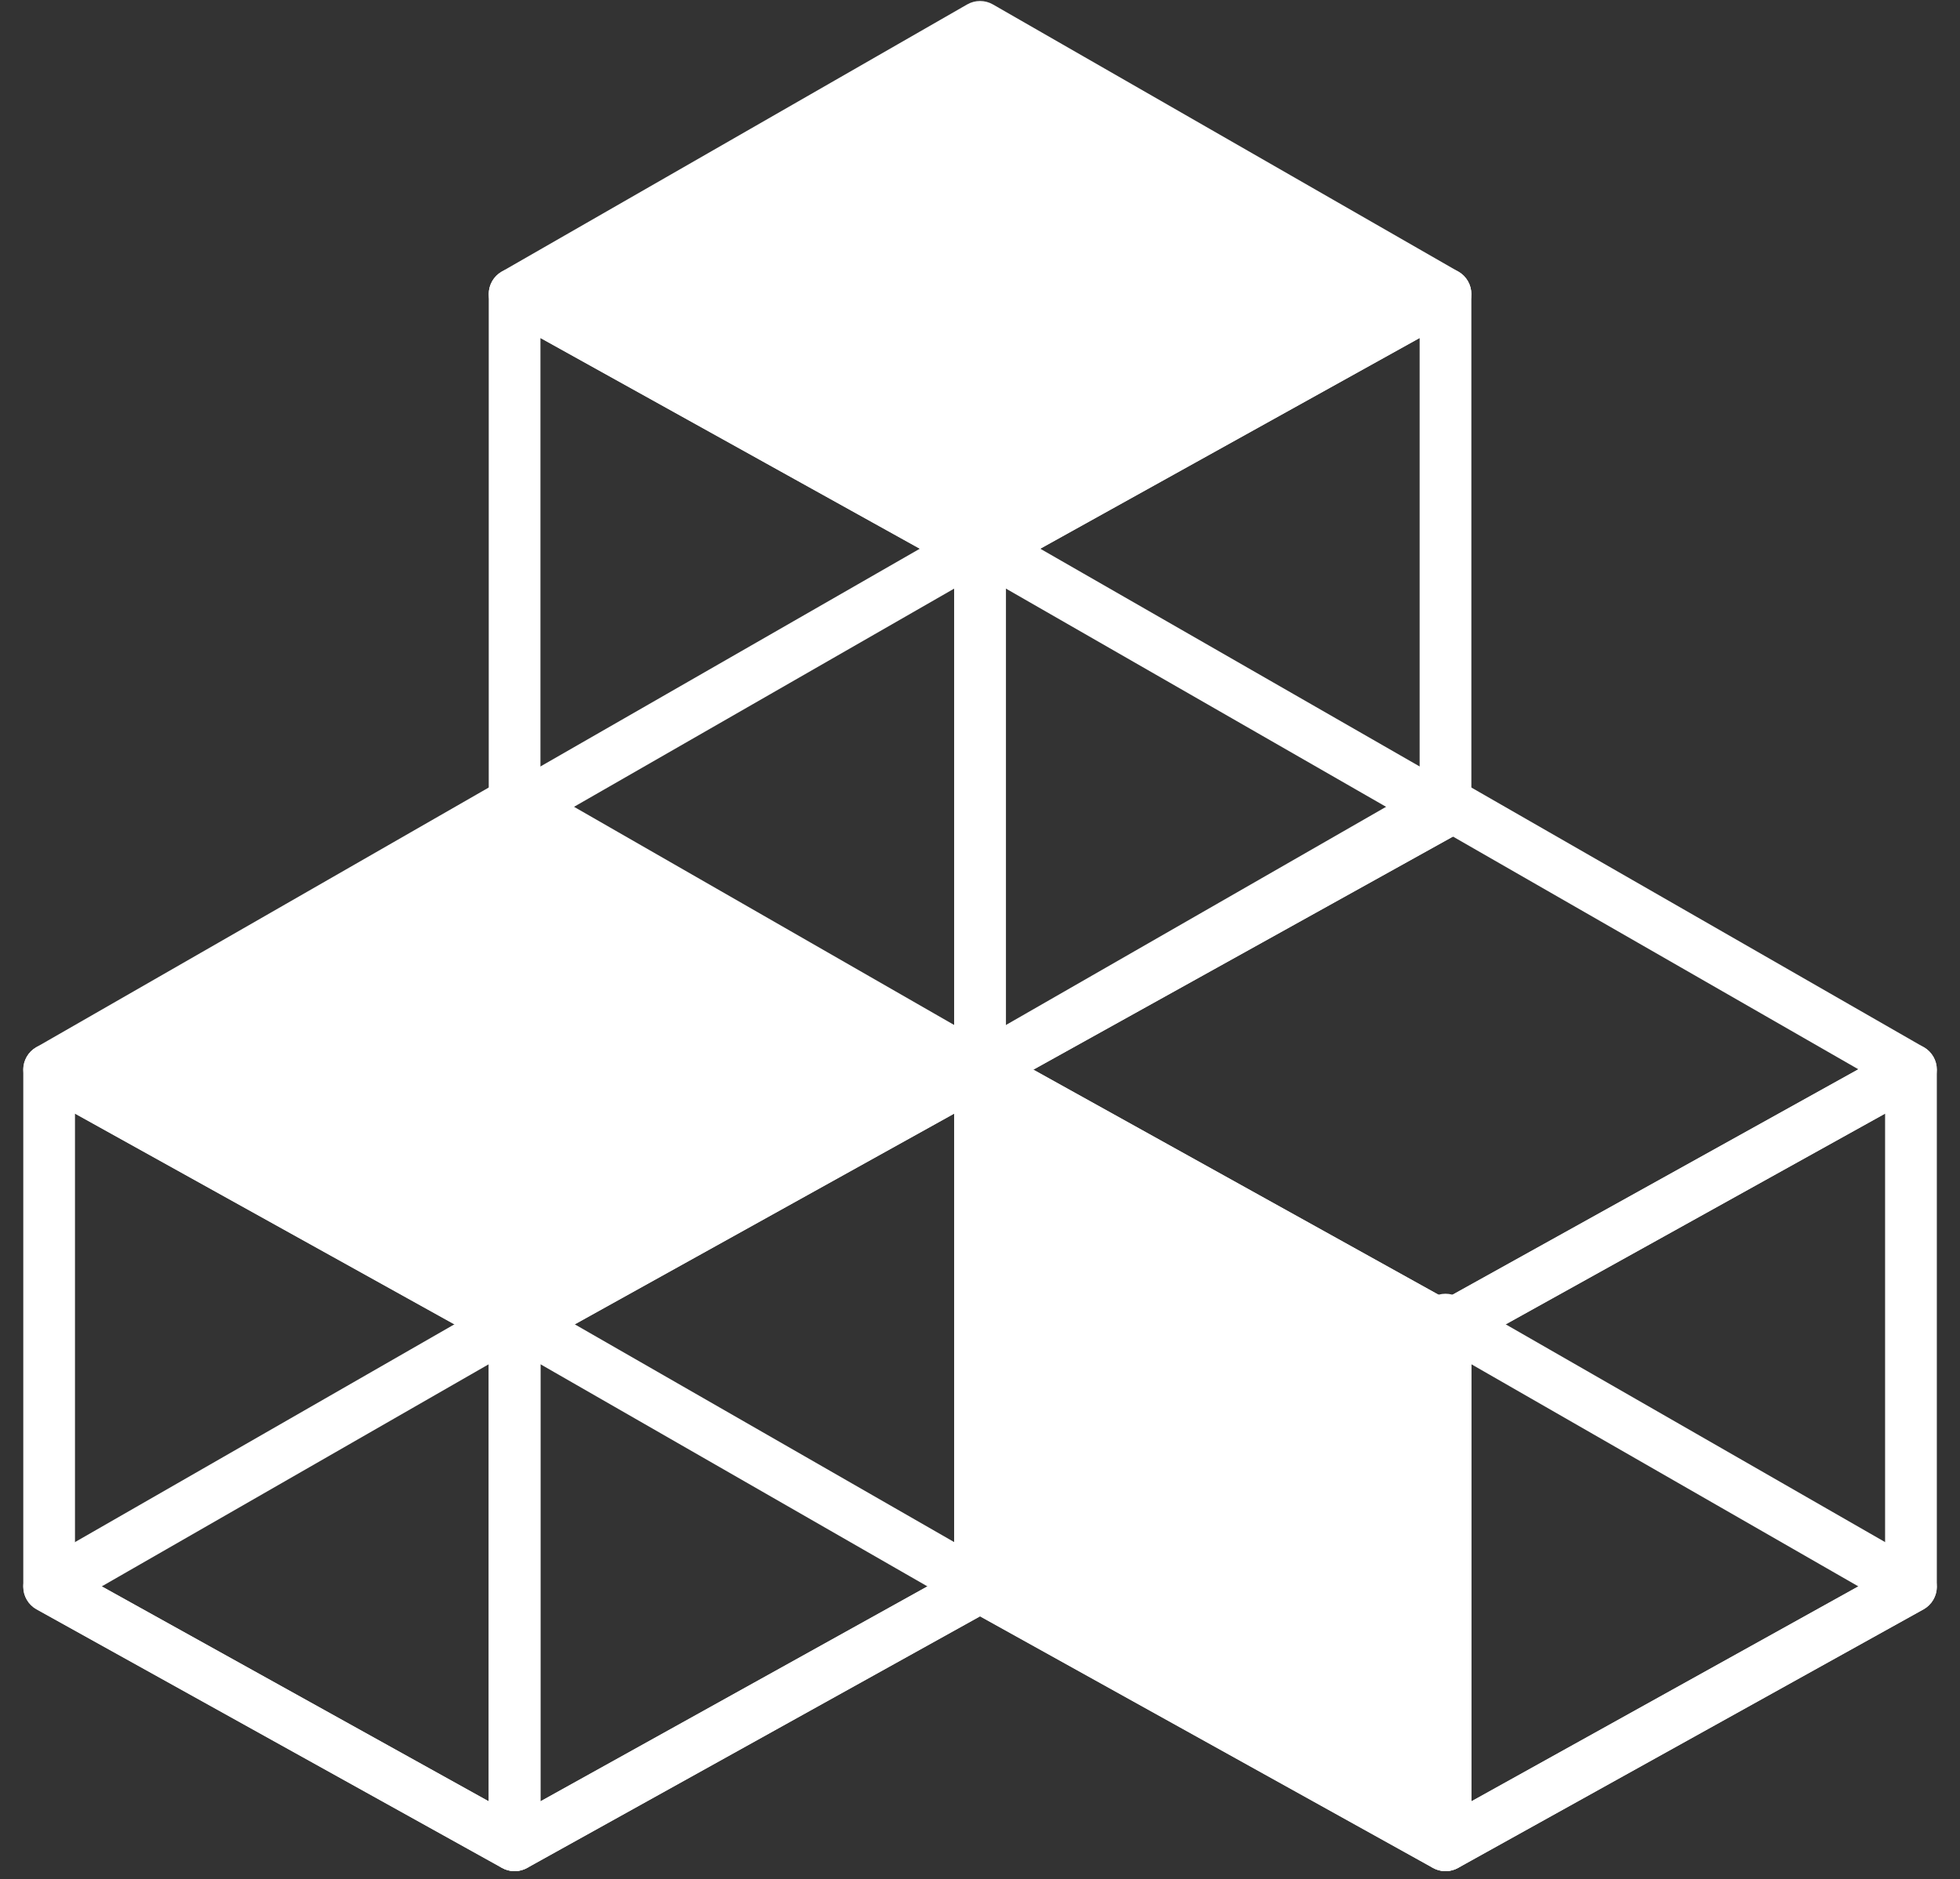
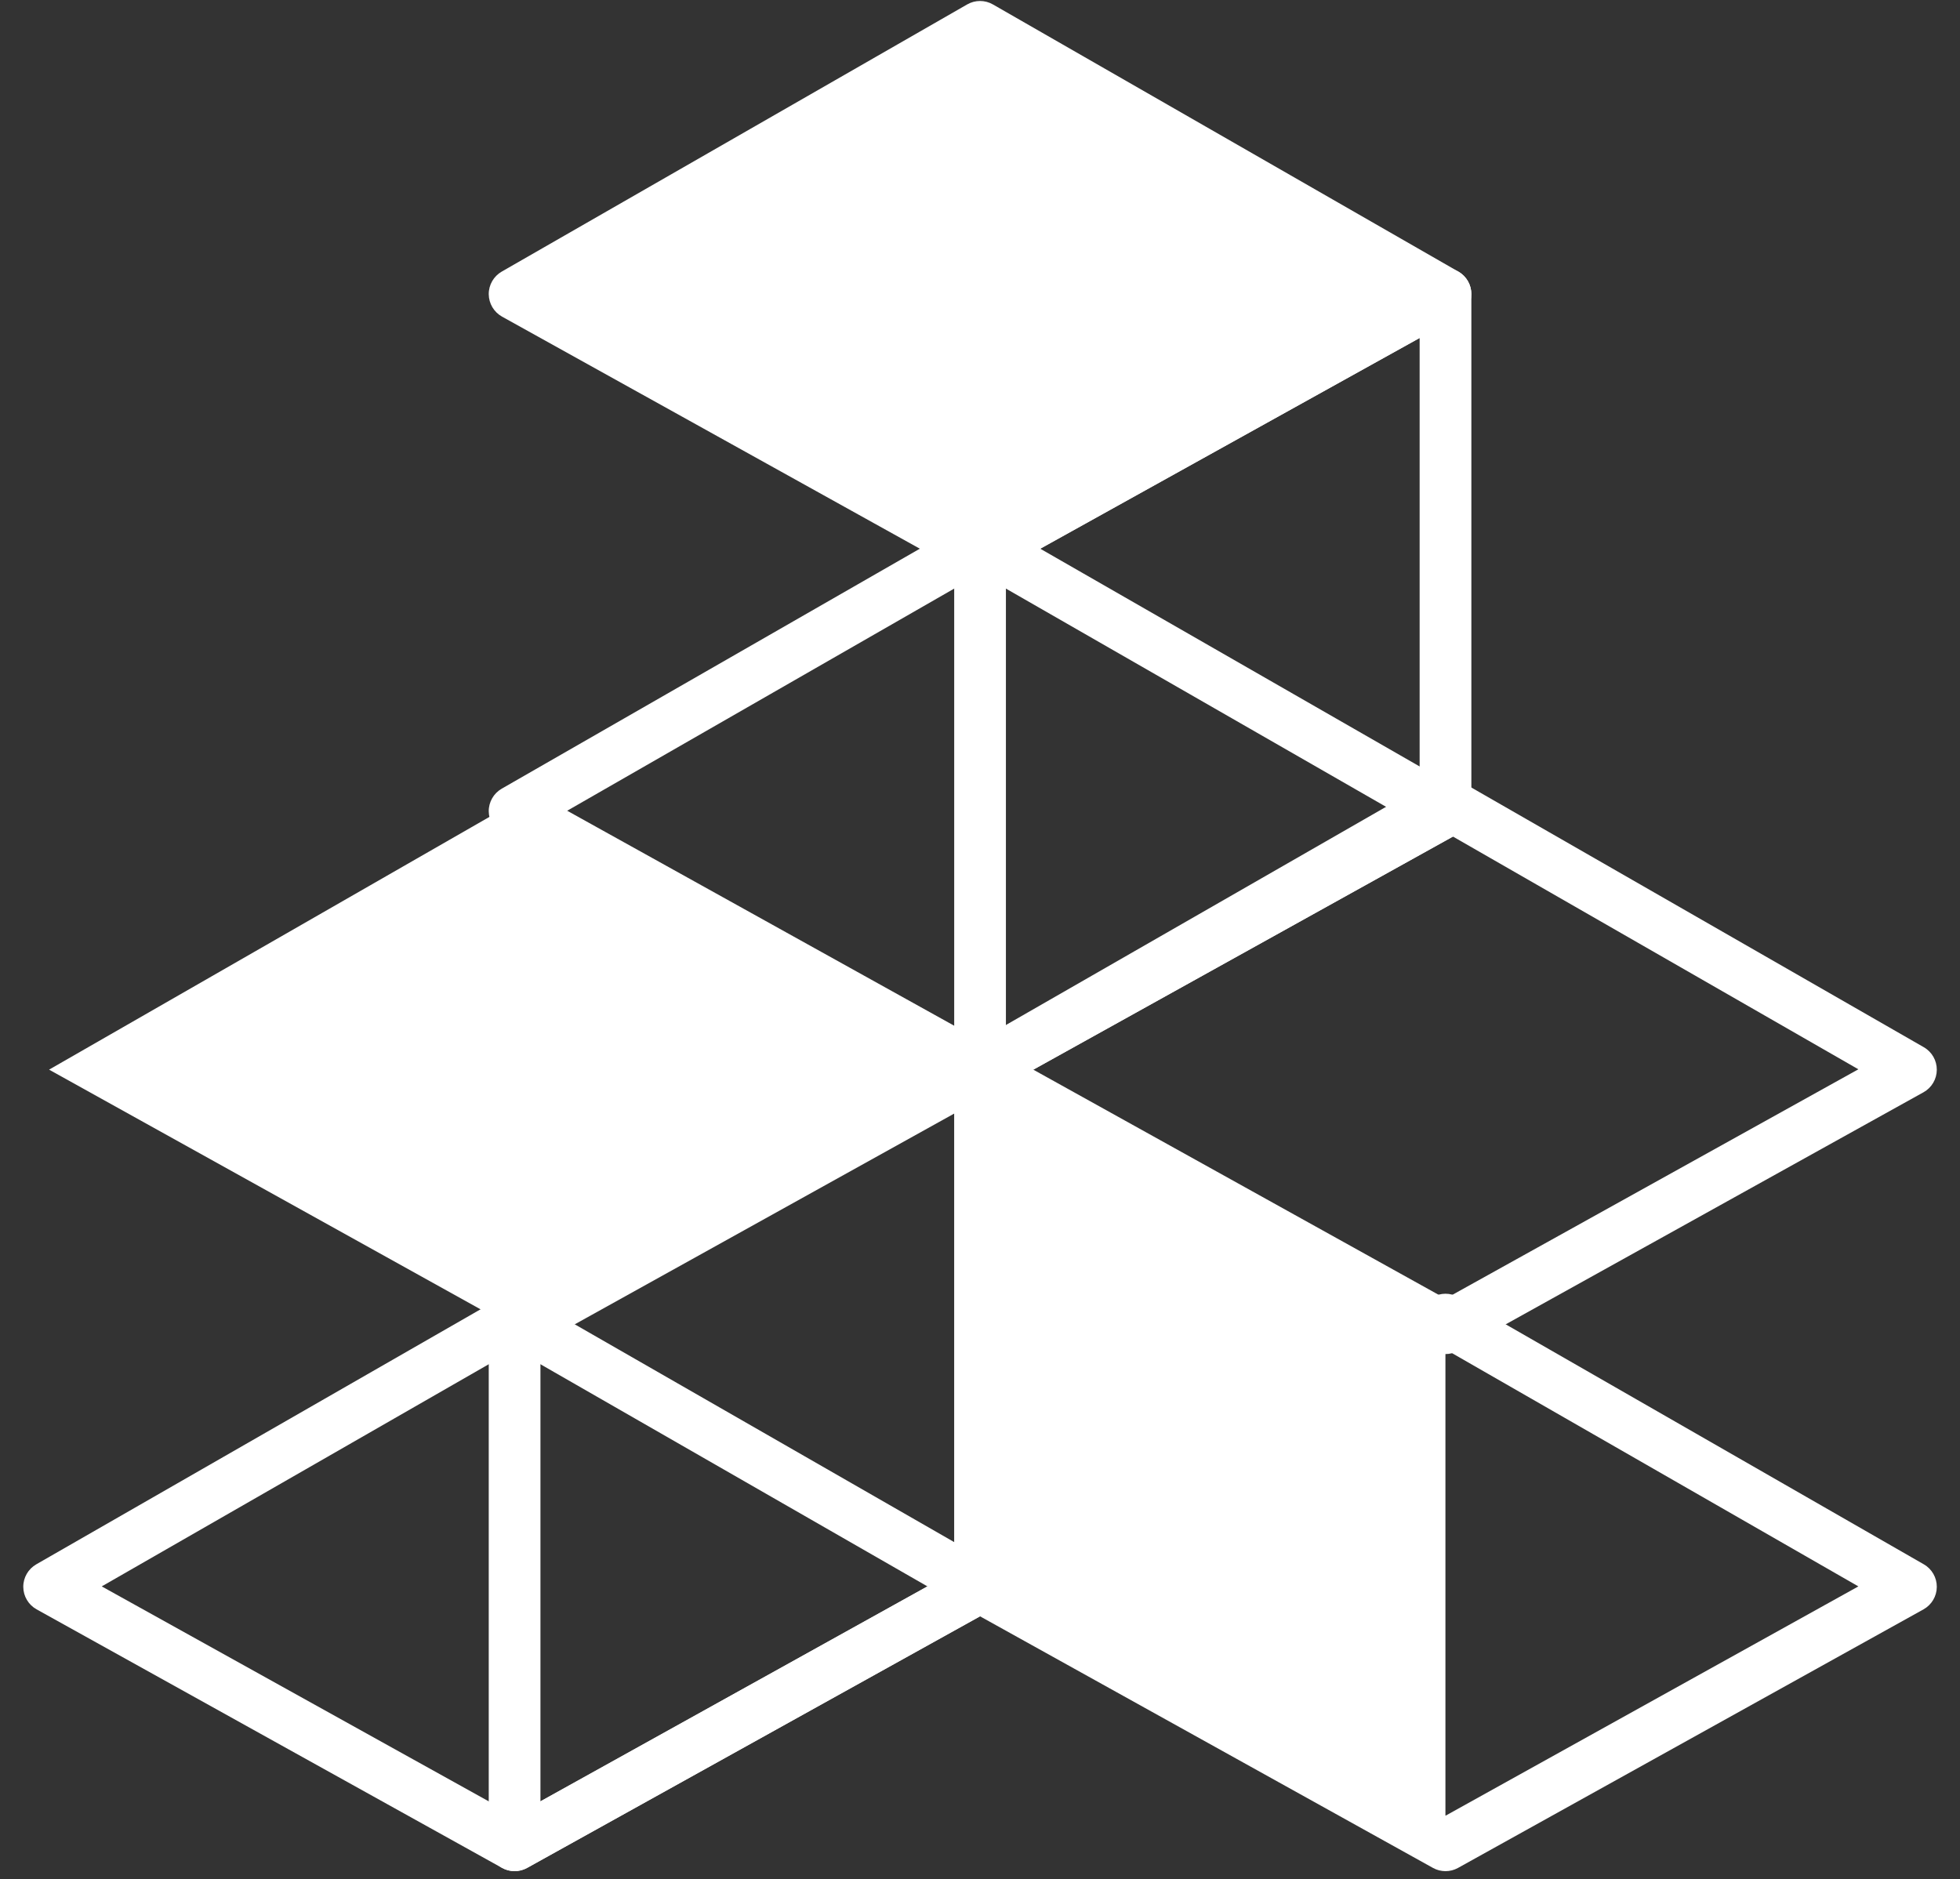
<svg xmlns="http://www.w3.org/2000/svg" width="73" height="70" viewBox="0 0 73 70" fill="none">
  <rect x="0" y="0" width="73" height="70" fill="#333333" stroke="none" />
  <path fill-rule="evenodd" clip-rule="evenodd" d="M53.358 29.058C53.655 28.887 54.02 28.887 54.317 29.058L71.653 39.009C71.954 39.182 72.138 39.504 72.136 39.851C72.134 40.199 71.944 40.518 71.641 40.687L54.305 50.317C54.014 50.479 53.661 50.479 53.37 50.317L36.034 40.687C35.731 40.518 35.541 40.199 35.539 39.851C35.537 39.504 35.721 39.182 36.023 39.009L53.358 29.058ZM38.461 39.831L53.838 48.374L69.215 39.831L53.838 31.003L38.461 39.831Z" fill="white" />
  <path fill-rule="evenodd" clip-rule="evenodd" d="M36.022 19.427C36.319 19.256 36.684 19.256 36.981 19.427L54.316 29.378C54.618 29.551 54.803 29.873 54.8 30.221C54.798 30.568 54.608 30.887 54.305 31.056L36.969 40.686C36.678 40.848 36.325 40.848 36.034 40.686L18.698 31.056C18.395 30.887 18.206 30.568 18.203 30.221C18.201 29.873 18.386 29.551 18.687 29.378L36.022 19.427ZM21.125 30.2L36.502 38.743L51.879 30.2L36.502 21.372L21.125 30.2Z" fill="white" />
  <path fill-rule="evenodd" clip-rule="evenodd" d="M18.686 48.319C18.983 48.149 19.348 48.149 19.645 48.319L36.981 58.271C37.282 58.444 37.467 58.766 37.464 59.113C37.462 59.46 37.273 59.779 36.969 59.948L19.633 69.579C19.343 69.741 18.989 69.741 18.698 69.579L1.363 59.948C1.059 59.779 0.87 59.46 0.867 59.113C0.865 58.766 1.05 58.444 1.351 58.271L18.686 48.319ZM3.789 59.093L19.166 67.635L34.543 59.093L19.166 50.265L3.789 59.093Z" fill="white" />
  <path fill-rule="evenodd" clip-rule="evenodd" d="M53.358 48.319C53.655 48.149 54.02 48.149 54.317 48.319L71.653 58.271C71.954 58.444 72.138 58.766 72.136 59.113C72.134 59.46 71.944 59.779 71.641 59.948L54.305 69.579C54.014 69.741 53.661 69.741 53.37 69.579L36.034 59.948C35.731 59.779 35.541 59.46 35.539 59.113C35.537 58.766 35.721 58.444 36.023 58.271L53.358 48.319ZM38.461 59.093L53.838 67.635L69.215 59.093L53.838 50.265L38.461 59.093Z" fill="white" />
  <path d="M36.5 39.844L53.835 49.474V68.736L36.5 59.105V39.844Z" fill="white" />
-   <path fill-rule="evenodd" clip-rule="evenodd" d="M36.014 39.014C36.308 38.841 36.672 38.836 36.97 39.002L54.305 48.633C54.611 48.803 54.801 49.125 54.801 49.475V68.736C54.801 69.078 54.62 69.393 54.326 69.566C54.032 69.739 53.668 69.744 53.37 69.578L36.034 59.947C35.729 59.778 35.539 59.455 35.539 59.105V39.844C35.539 39.503 35.72 39.187 36.014 39.014ZM37.465 41.481V58.539L52.874 67.1V50.041L37.465 41.481Z" fill="white" />
-   <path fill-rule="evenodd" clip-rule="evenodd" d="M18.678 10.123C18.972 9.95 19.336 9.946 19.634 10.111L36.969 19.742C37.275 19.912 37.465 20.234 37.465 20.584V39.846C37.465 40.187 37.284 40.503 36.99 40.676C36.696 40.849 36.332 40.853 36.034 40.688L18.698 31.057C18.393 30.887 18.203 30.565 18.203 30.215V10.953C18.203 10.612 18.384 10.296 18.678 10.123ZM20.129 12.59V29.648L35.538 38.209V21.151L20.129 12.59Z" fill="white" />
  <path fill-rule="evenodd" clip-rule="evenodd" d="M54.326 10.123C54.62 10.296 54.801 10.612 54.801 10.953V30.215C54.801 30.565 54.611 30.887 54.305 31.057L36.97 40.688C36.672 40.853 36.308 40.849 36.014 40.676C35.72 40.503 35.539 40.187 35.539 39.846V20.584C35.539 20.234 35.729 19.912 36.034 19.742L53.37 10.111C53.668 9.946 54.032 9.95 54.326 10.123ZM37.465 21.151V38.209L52.874 29.648V12.59L37.465 21.151Z" fill="white" />
  <path d="M53.835 10.952L36.499 20.583L19.164 10.952L36.499 1L53.835 10.952Z" fill="white" />
  <path fill-rule="evenodd" clip-rule="evenodd" d="M36.022 0.165C36.319 -0.006 36.684 -0.006 36.981 0.165L54.316 10.117C54.618 10.29 54.803 10.611 54.8 10.959C54.798 11.306 54.608 11.625 54.305 11.794L36.969 21.425C36.678 21.586 36.325 21.586 36.034 21.425L18.698 11.794C18.395 11.625 18.206 11.306 18.203 10.959C18.201 10.611 18.386 10.29 18.687 10.117L36.022 0.165ZM21.125 10.938L36.502 19.481L51.879 10.938L36.502 2.111L21.125 10.938Z" fill="white" />
-   <path fill-rule="evenodd" clip-rule="evenodd" d="M1.342 39.014C1.636 38.841 2 38.836 2.298 39.002L19.633 48.633C19.939 48.803 20.129 49.125 20.129 49.475V68.736C20.129 69.078 19.948 69.393 19.654 69.566C19.36 69.739 18.996 69.744 18.698 69.578L1.363 59.947C1.057 59.778 0.867 59.455 0.867 59.105V39.844C0.867 39.503 1.048 39.187 1.342 39.014ZM2.793 41.481V58.539L18.203 67.1V50.041L2.793 41.481Z" fill="white" />
  <path fill-rule="evenodd" clip-rule="evenodd" d="M36.99 39.014C37.284 39.187 37.465 39.503 37.465 39.844V59.105C37.465 59.455 37.275 59.778 36.969 59.947L19.634 69.578C19.336 69.744 18.972 69.739 18.678 69.566C18.384 69.393 18.203 69.078 18.203 68.736V49.475C18.203 49.125 18.393 48.803 18.698 48.633L36.034 39.002C36.332 38.836 36.696 38.841 36.99 39.014ZM20.129 50.041V67.1L35.538 58.539V41.481L20.129 50.041Z" fill="white" />
  <path d="M36.499 39.844L19.163 49.475L1.828 39.844L19.163 29.893L36.499 39.844Z" fill="white" />
-   <path fill-rule="evenodd" clip-rule="evenodd" d="M18.686 29.058C18.983 28.887 19.348 28.887 19.645 29.058L36.981 39.009C37.282 39.182 37.467 39.504 37.464 39.851C37.462 40.199 37.273 40.518 36.969 40.687L19.633 50.317C19.343 50.479 18.989 50.479 18.698 50.317L1.363 40.687C1.059 40.518 0.87 40.199 0.867 39.851C0.865 39.504 1.05 39.182 1.351 39.009L18.686 29.058ZM3.789 39.831L19.166 48.374L34.543 39.831L19.166 31.003L3.789 39.831Z" fill="white" />
-   <path fill-rule="evenodd" clip-rule="evenodd" d="M71.662 39.014C71.956 39.187 72.137 39.503 72.137 39.844V59.105C72.137 59.455 71.947 59.778 71.641 59.947L54.306 69.578C54.008 69.744 53.644 69.739 53.35 69.566C53.056 69.393 52.875 69.078 52.875 68.736V49.475C52.875 49.125 53.065 48.803 53.37 48.633L70.706 39.002C71.004 38.836 71.368 38.841 71.662 39.014ZM54.801 50.041V67.1L70.21 58.539V41.481L54.801 50.041Z" fill="white" />
</svg>